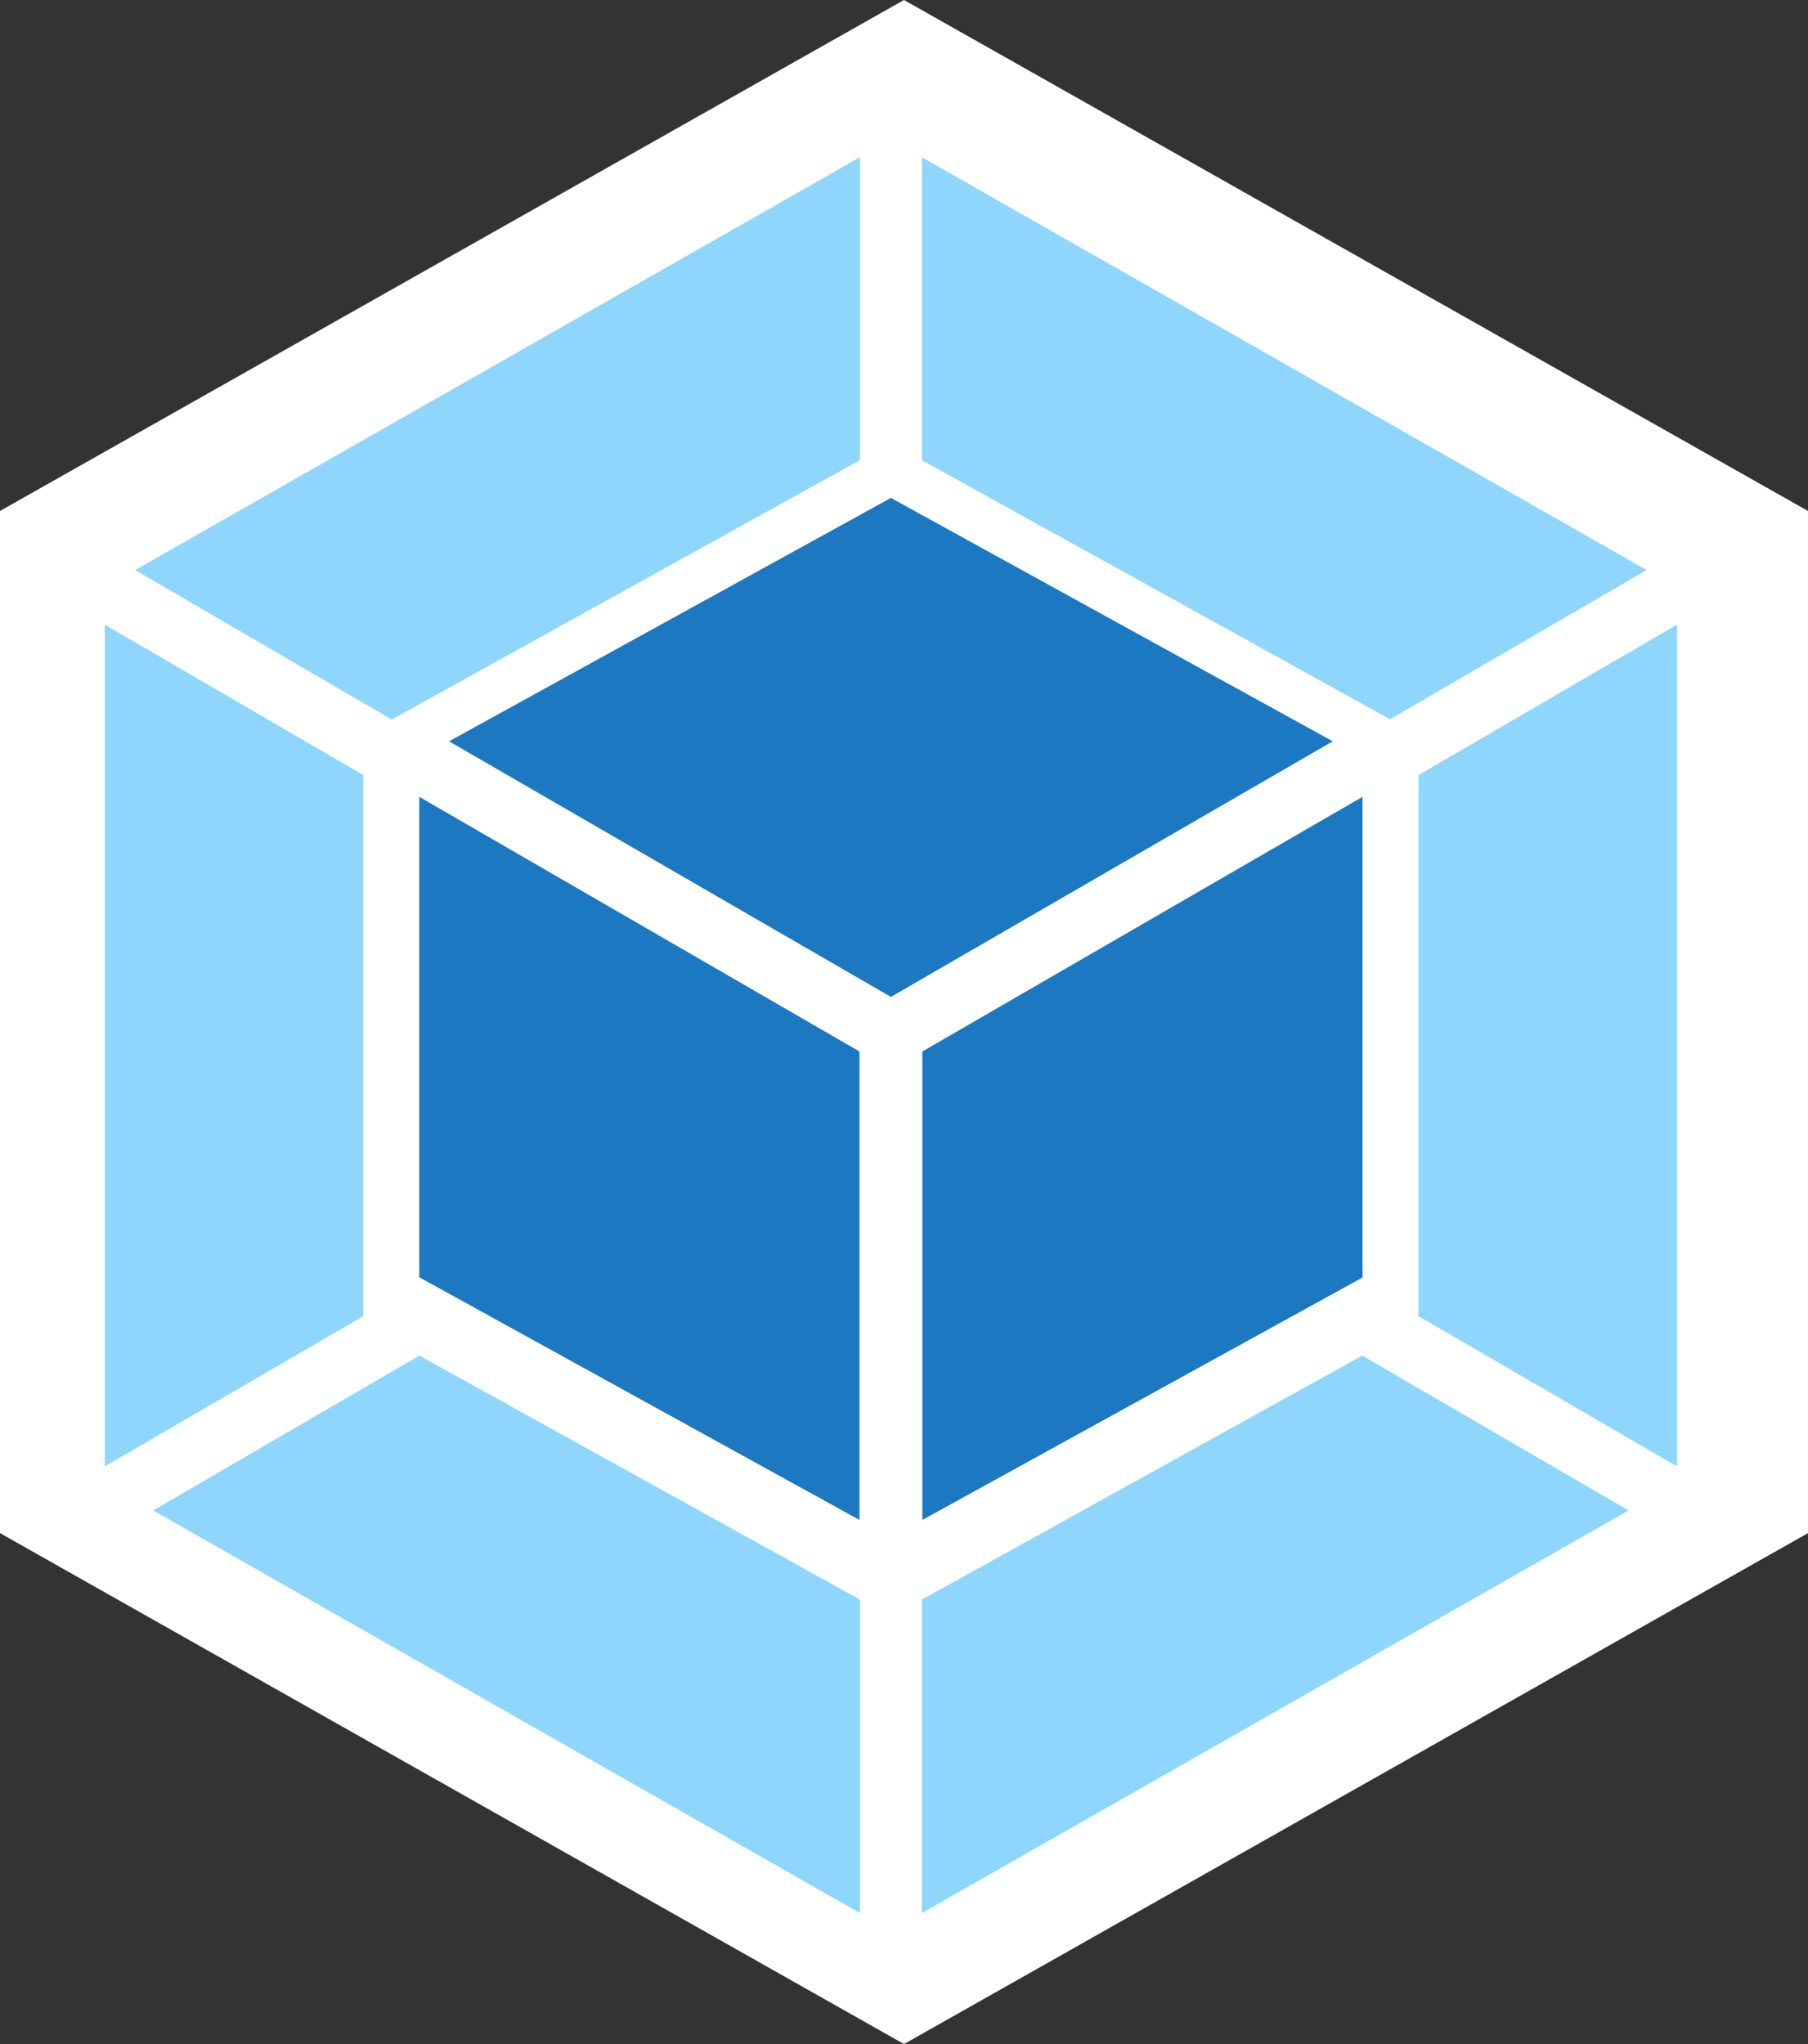
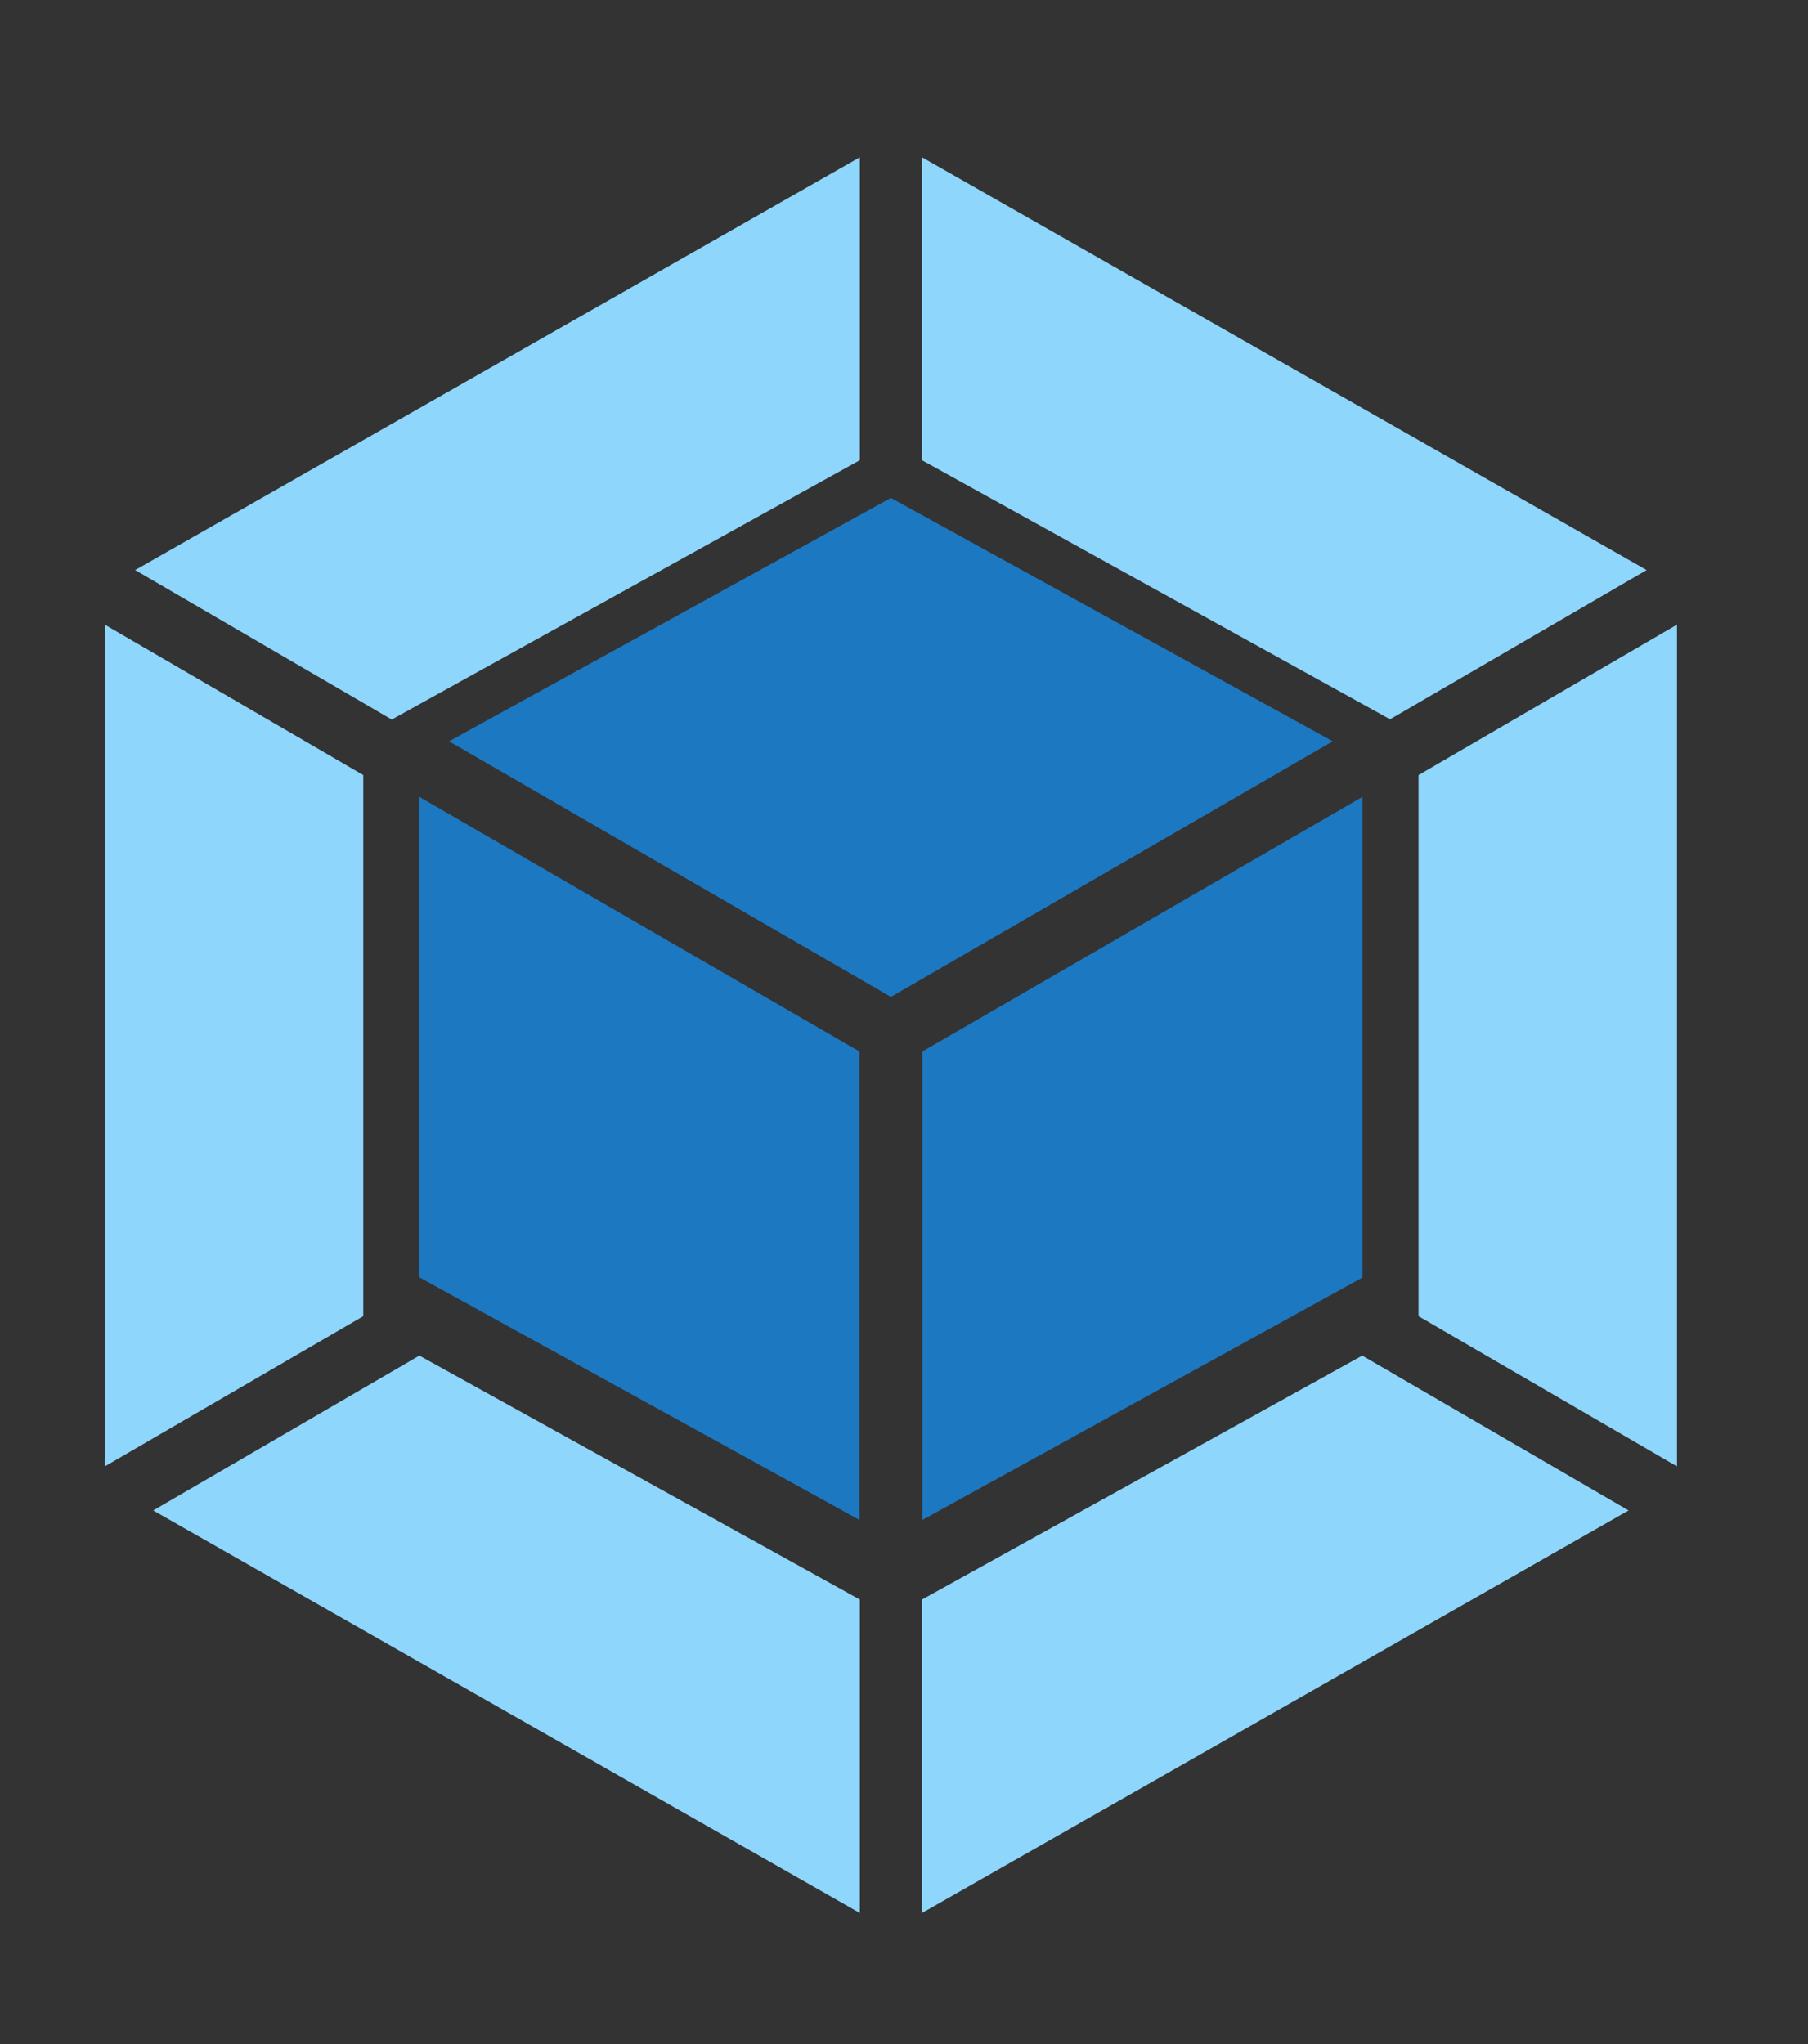
<svg xmlns="http://www.w3.org/2000/svg" width="69px" height="78px" viewBox="0 0 69 78">
  <rect x="0" y="0" width="69" height="78" fill="#333333" stroke="none" />
  <title>ACE822CD-B998-4A05-8136-081E60B5EAF1</title>
  <desc>Created with sketchtool.</desc>
  <g id="Page-1" stroke="none" stroke-width="1" fill="none" fill-rule="evenodd">
    <g id="Price-Comparison-and-Personal-Offers-platform-" transform="translate(-745, -6431)" fill-rule="nonzero">
      <g id="Group-3-Copy-10" transform="translate(745, 6431)">
        <g id="logo-on-white-bg">
-           <polygon id="Path" fill="#FFFFFF" points="34.5 0 69 19.498 69 58.502 34.5 78 0 58.502 0 19.498" />
          <path d="M62.153,57.638 L35.184,73 L35.184,61.038 L51.988,51.729 L62.153,57.638 Z M64,55.956 L64,23.836 L54.136,29.576 L54.136,50.225 L64,55.956 Z M5.847,57.638 L32.816,73 L32.816,61.038 L16.004,51.729 L5.847,57.638 Z M4,55.956 L4,23.836 L13.864,29.576 L13.864,50.225 L4,55.956 Z M5.158,21.753 L32.816,6 L32.816,17.561 L15.093,27.378 L14.952,27.458 L5.158,21.753 Z M62.842,21.753 L35.184,6 L35.184,17.561 L52.907,27.369 L53.048,27.449 L62.842,21.753 Z" id="Shape" fill="#8ED6FB" />
          <path d="M32.8,58 L16,48.739 L16,30.406 L32.8,40.124 L32.8,58 Z M35.2,58 L52,48.748 L52,30.406 L35.2,40.124 L35.2,58 Z M17.137,28.288 L34,19 L50.863,28.288 L34,38.042 L17.137,28.288 Z" id="Shape" fill="#1C78C0" />
        </g>
      </g>
    </g>
  </g>
</svg>